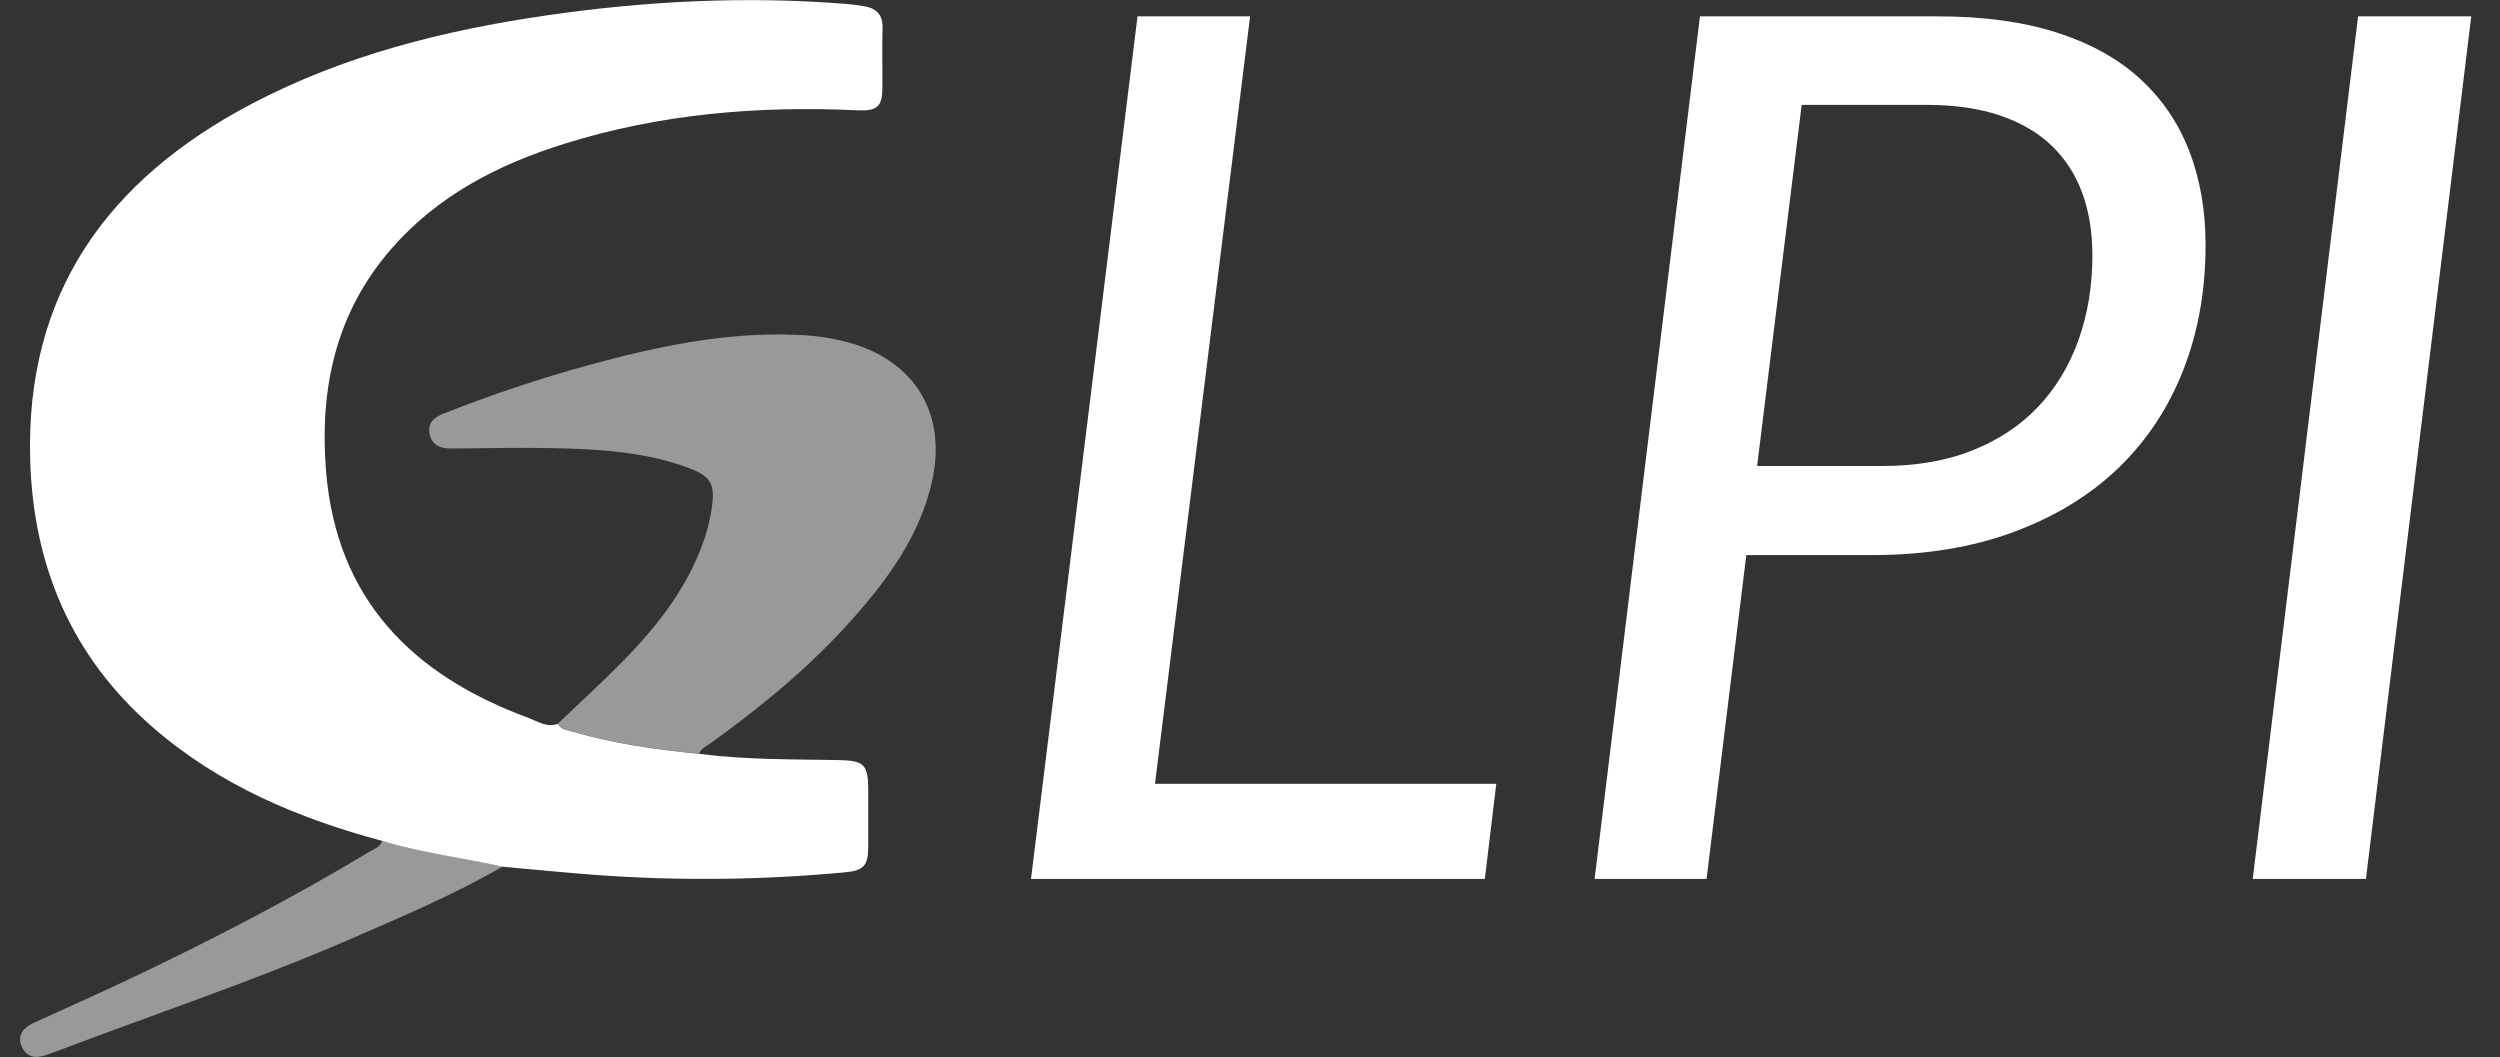
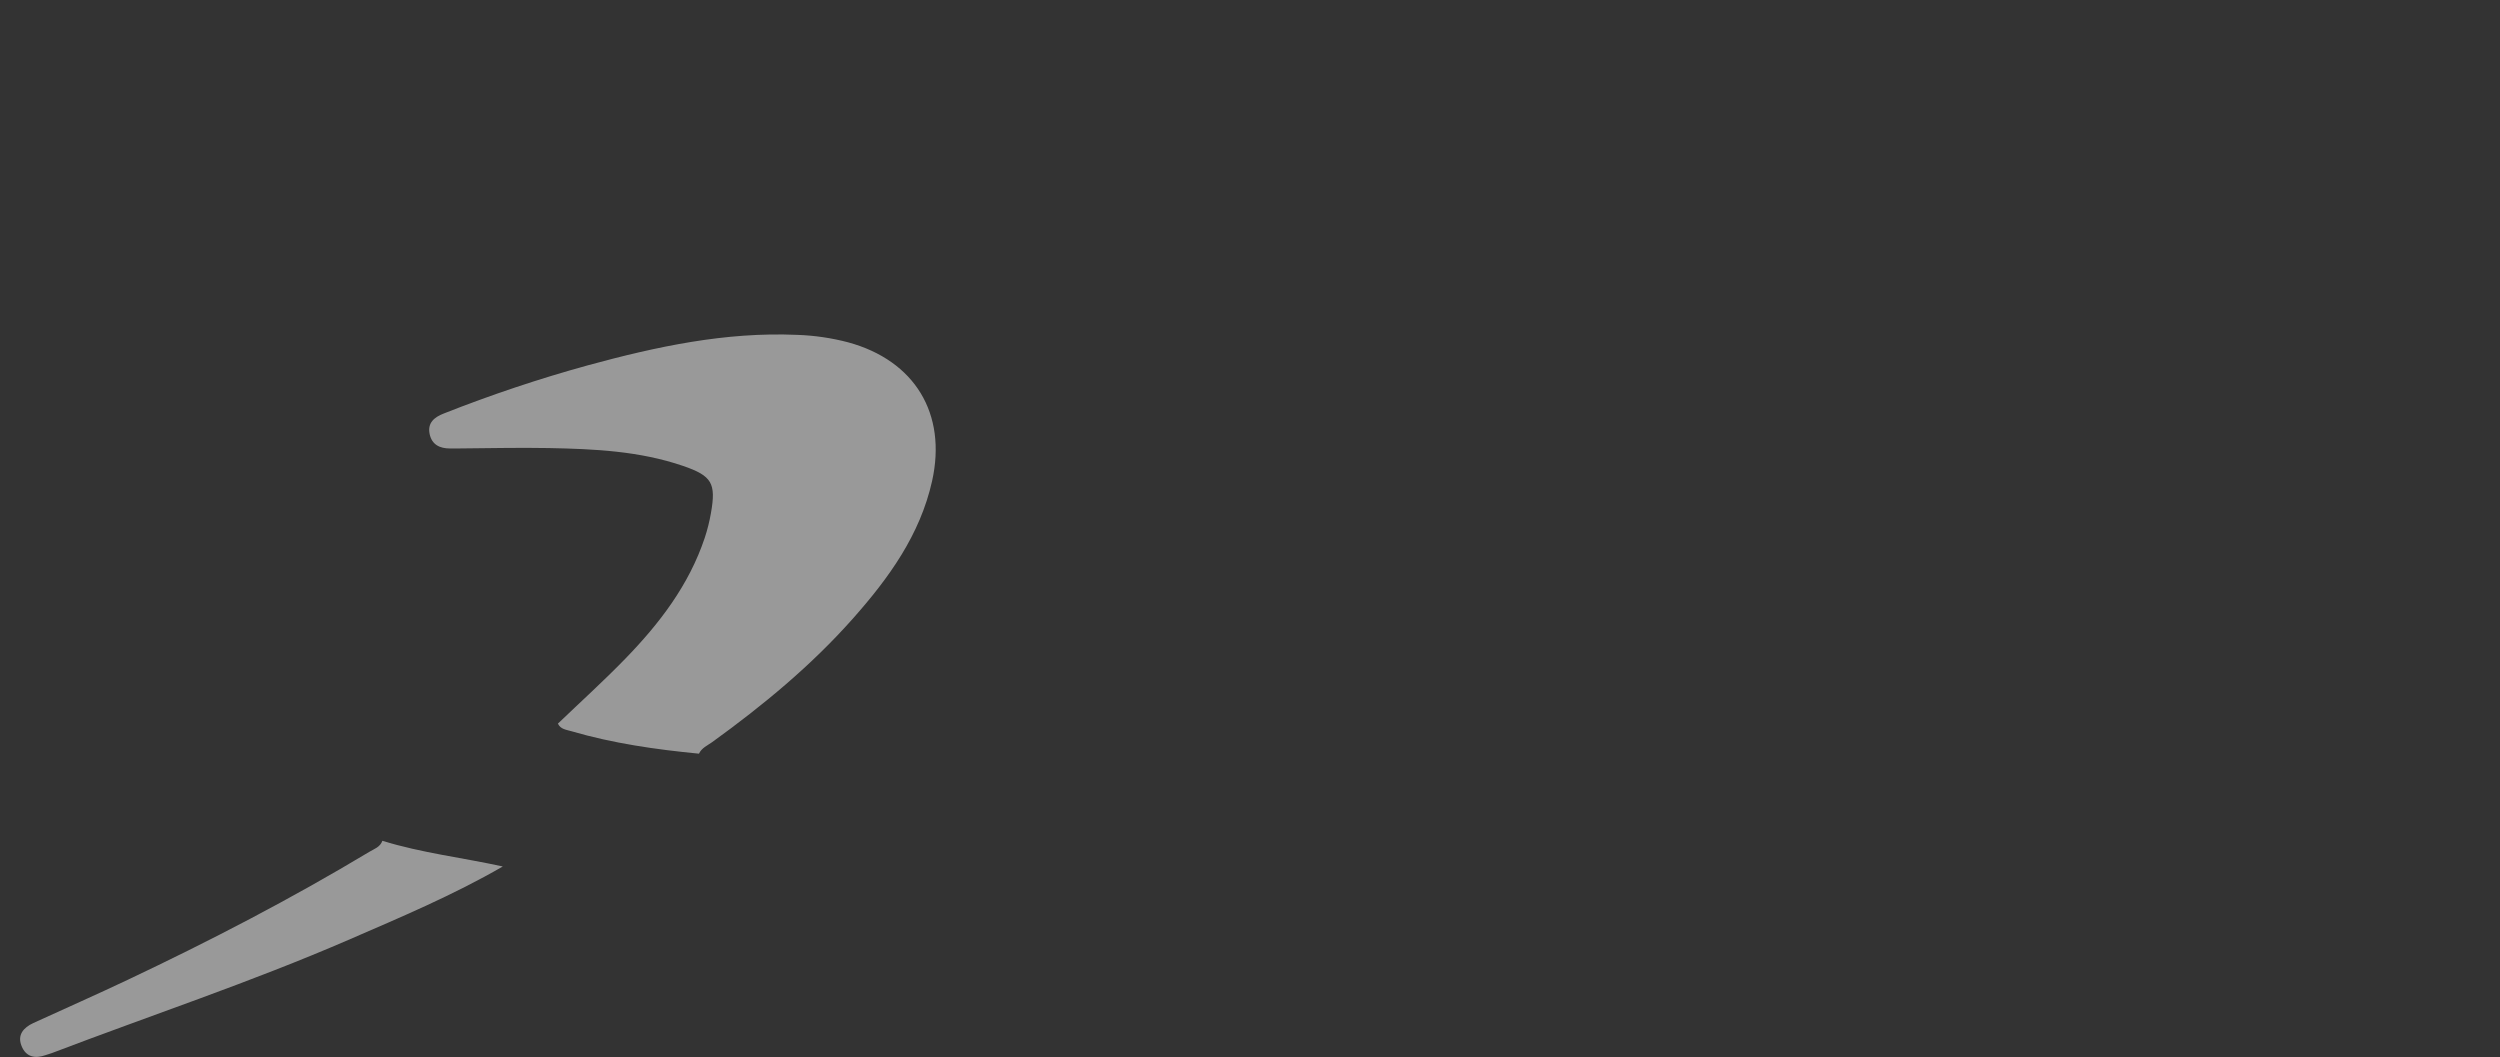
<svg xmlns="http://www.w3.org/2000/svg" id="Layer_1" data-name="Layer 1" viewBox="0 0 1088 460">
  <rect x="0" y="0" width="1088" height="460" fill="#333333" stroke="none" />
  <defs>
    <style>
      .cls-1, .cls-2 {
        fill: #fff;
      }

      .cls-2 {
        isolation: isolate;
        opacity: .5;
      }
    </style>
  </defs>
-   <path class="cls-1" d="M166.44,366c-36.67-9.85-71.08-24.3-100.09-49.59-35.21-30.71-51.86-70-53.21-116.19C11.01,127.34,47.14,78.02,109.47,45.22,149.67,24.07,193.11,13.22,237.72,6.72,281.07,.42,324.64-1.8,368.4,1.72c2.57,.2,5.13,.6,7.68,1,5.42,.88,8.2,3.78,8,9.6-.24,8.69,0,17.38-.08,26.07,0,8.07-2.37,9.99-10.8,9.61-43.2-2-85.93,1.52-127.44,14.53-28.88,9-55.26,22.53-75.51,45.82-24.2,27.82-31.25,60.89-28.36,96.65,4.58,56,37.75,88.91,88.14,107.45,4,1.49,8,4.37,12.77,2.53,1.17,2.47,3.61,2.64,5.83,3.29,18.16,5.32,36.79,8,55.56,9.79,20.3,2.65,40.73,2.35,61.14,2.73,10.77,.21,12.5,2.06,12.52,13v24.64c0,8.21-1.85,10.44-10.1,11.2-36.22,3.41-72.67,3.79-108.95,1.11-13.33-1-26.63-2.35-39.94-3.54-17.46-3.89-35.28-5.95-52.42-11.2Z" />
  <path class="cls-2" d="M304.19,328c-18.77-1.83-37.4-4.47-55.56-9.79-2.22-.65-4.66-.82-5.83-3.29,9.8-9.4,19.89-18.52,29.34-28.26,14.84-15.27,27.68-32,34.55-52.55,1.18-3.57,2.09-7.22,2.73-10.92,2.25-12.86,.44-16.1-12.15-20.42-18.93-6.49-38.68-7.39-58.43-7.77-13.39-.26-26.78,.1-40.17,.18h-2.82c-4.49,0-7.92-1.67-8.88-6.32-1-4.9,2.11-7.31,6.16-8.9,20.54-8.12,41.5-15.13,62.8-21,29.77-8.11,59.81-14.58,91-13.22,7.51,.25,14.97,1.34,22.24,3.26,28.91,7.91,43,31,36.48,60.32-5.22,23.47-18.87,42.28-34.42,59.83-18.16,20.5-39.18,37.85-61.33,53.85-2.06,1.46-4.55,2.51-5.71,5Zm-143.56,42.78c-34,20.43-69.25,38.7-105.13,55.68-13.57,6.43-27.32,12.5-41,18.77-4.31,2-7.06,5.17-5.11,10s5.9,5.59,10.53,3.93c.88-.31,1.8-.54,2.68-.87,43-16.4,86.68-30.9,128.92-49.2,22.8-9.88,45.73-19.54,67.3-32-17.45-3.82-35.27-5.88-52.41-11.17-.96,2.78-3.63,3.56-5.78,4.86Z" />
-   <path class="cls-1" d="M502.65,341.11h148.53l-4.98,41.39h-197.51L495.05,7.12h48.99l-41.39,333.99Zm257.34-99.54l-17.29,140.93h-48.72L739.82,7.12h103.47c19.91,0,37.2,2.36,51.87,7.07,14.67,4.71,26.76,11.44,36.28,20.17,9.52,8.73,16.63,19.21,21.35,31.43,4.72,12.23,7.07,25.85,7.07,40.87,0,19.74-3.23,37.85-9.69,54.36-6.46,16.5-15.85,30.69-28.16,42.57-12.31,11.88-27.5,21.18-45.58,27.9-18.07,6.72-38.73,10.09-61.95,10.09h-54.49Zm24.1-195.94l-19.39,157.17h54.49c14.84,0,27.94-2.27,39.29-6.81,11.35-4.54,20.87-10.87,28.55-18.99,7.68-8.12,13.53-17.81,17.55-29.08,4.01-11.26,6.03-23.53,6.03-36.8,0-10.13-1.49-19.21-4.45-27.24-2.97-8.03-7.42-14.89-13.36-20.56-5.94-5.67-13.45-10.04-22.53-13.1-9.08-3.05-19.65-4.58-31.7-4.58h-54.49Zm245.55,336.88h-49.25L1026.24,7.12h49.25l-45.84,375.38Z" />
</svg>